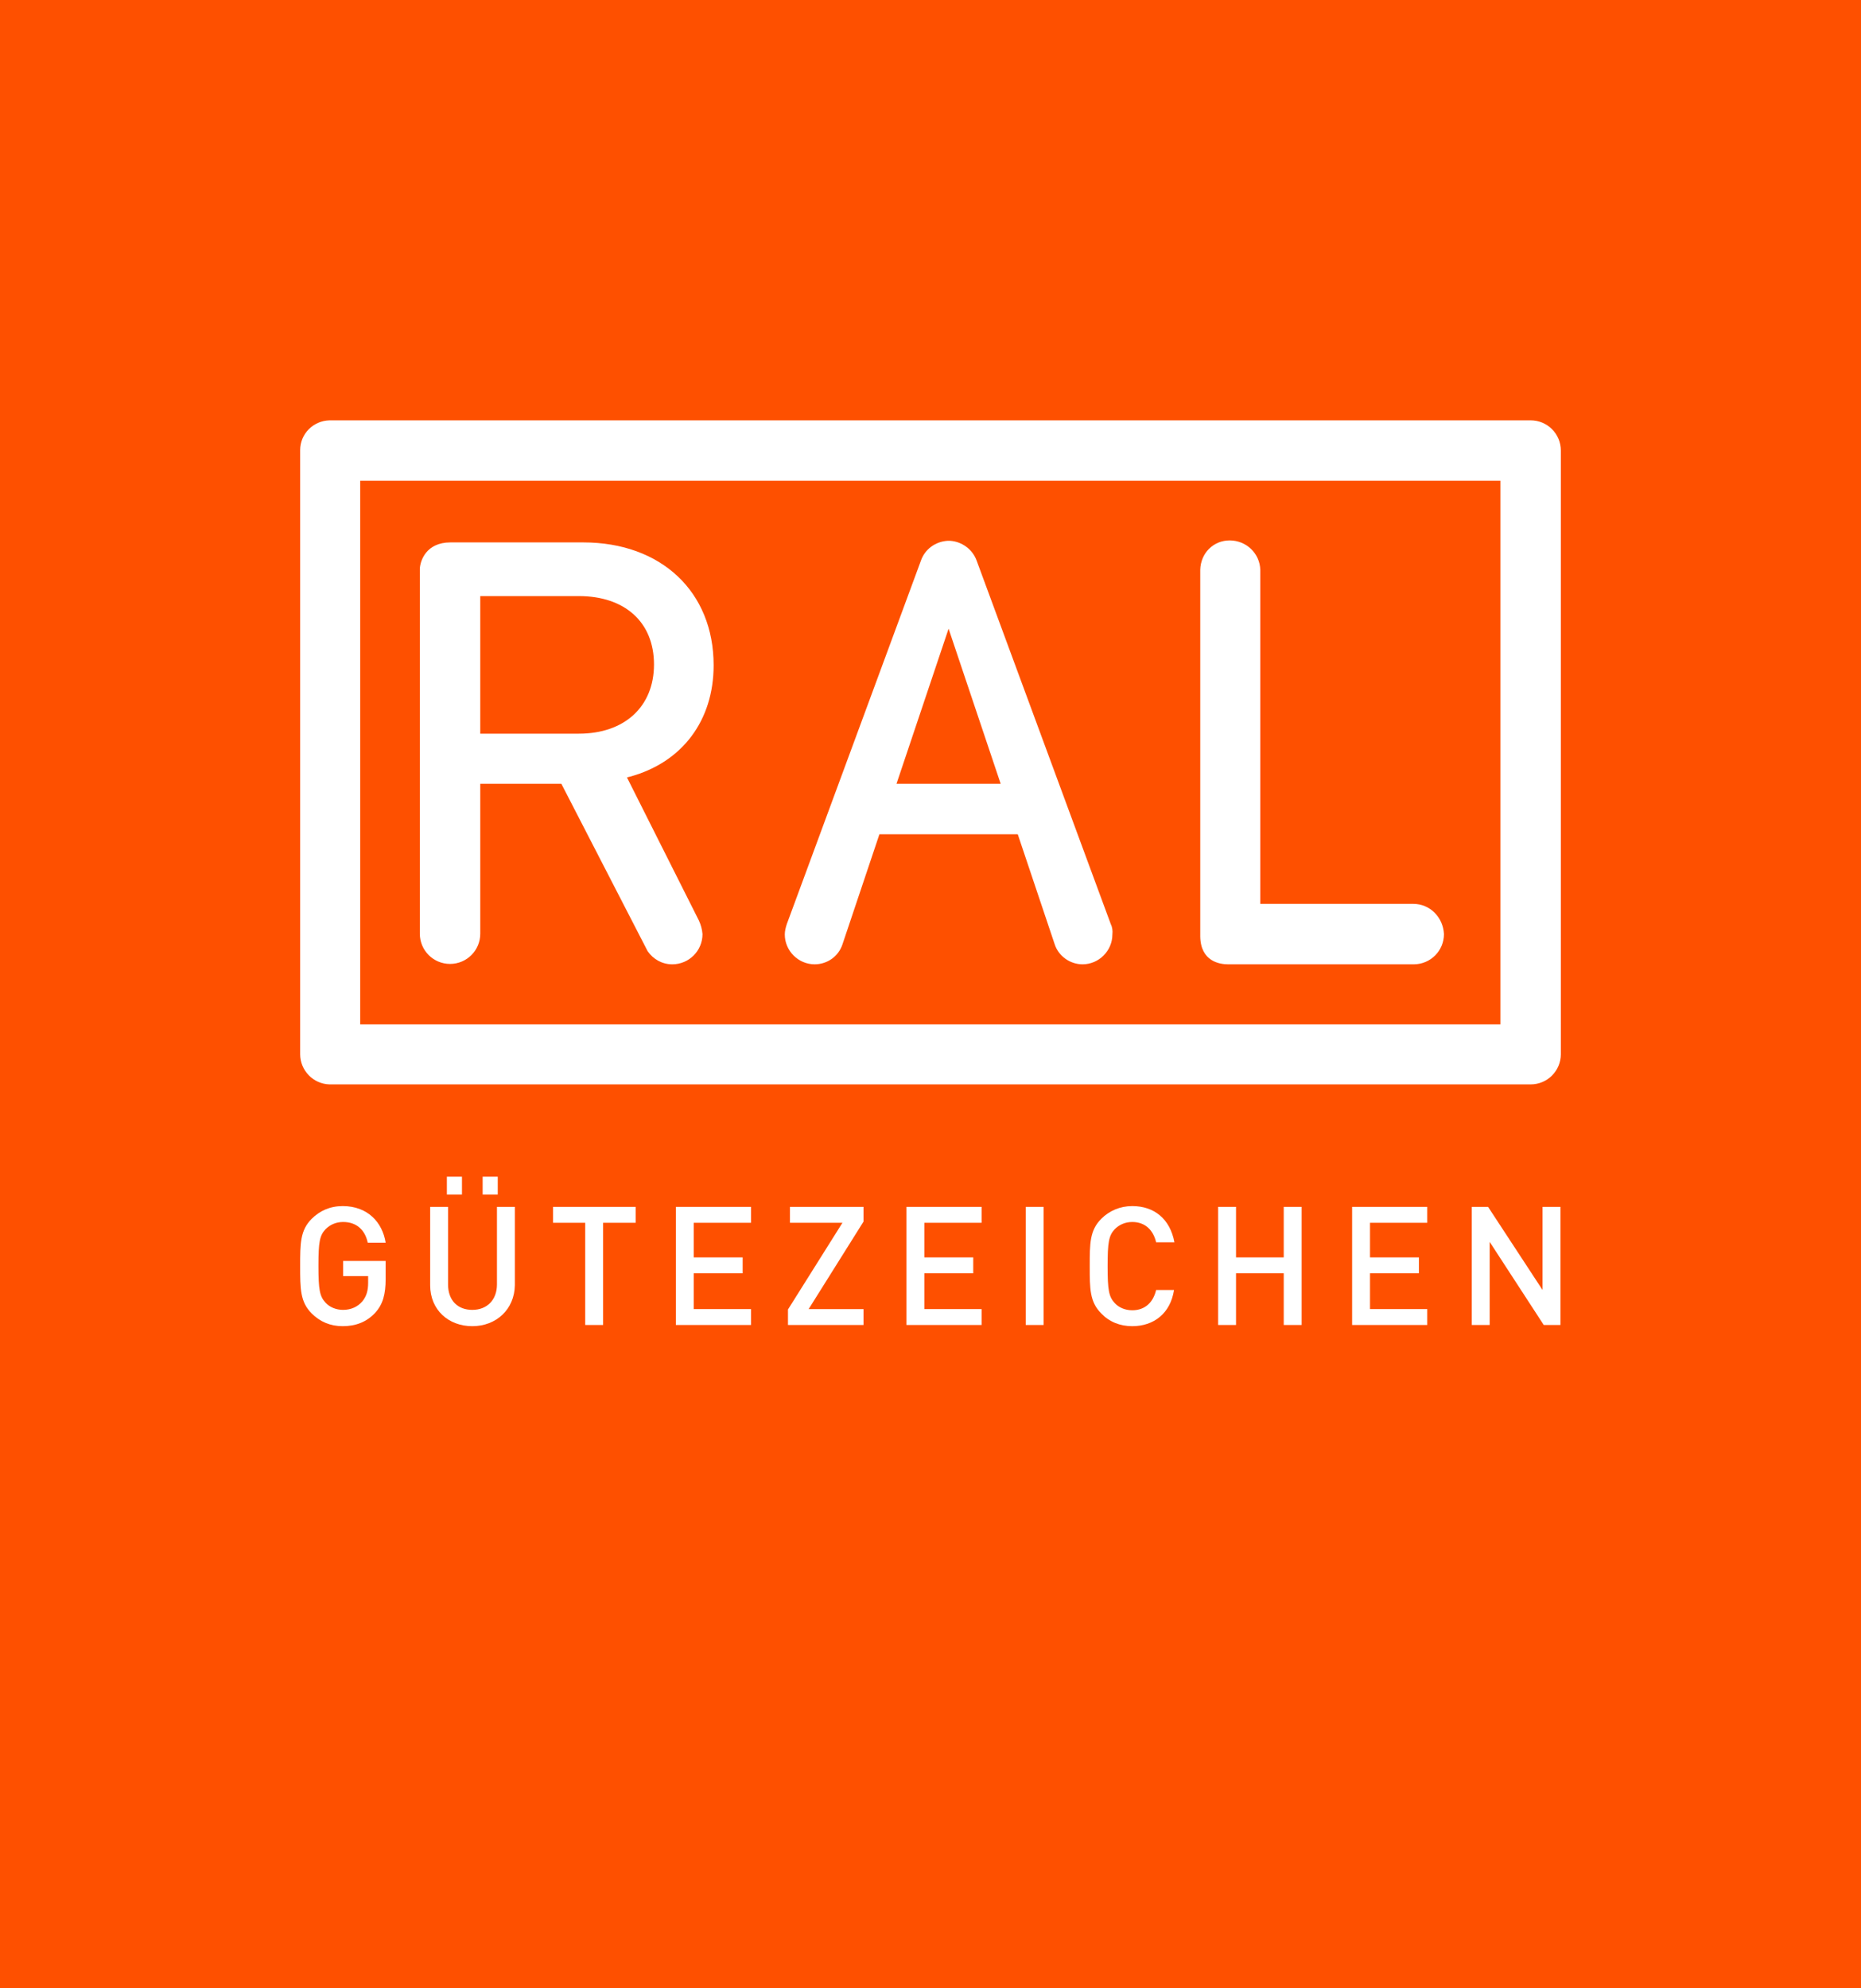
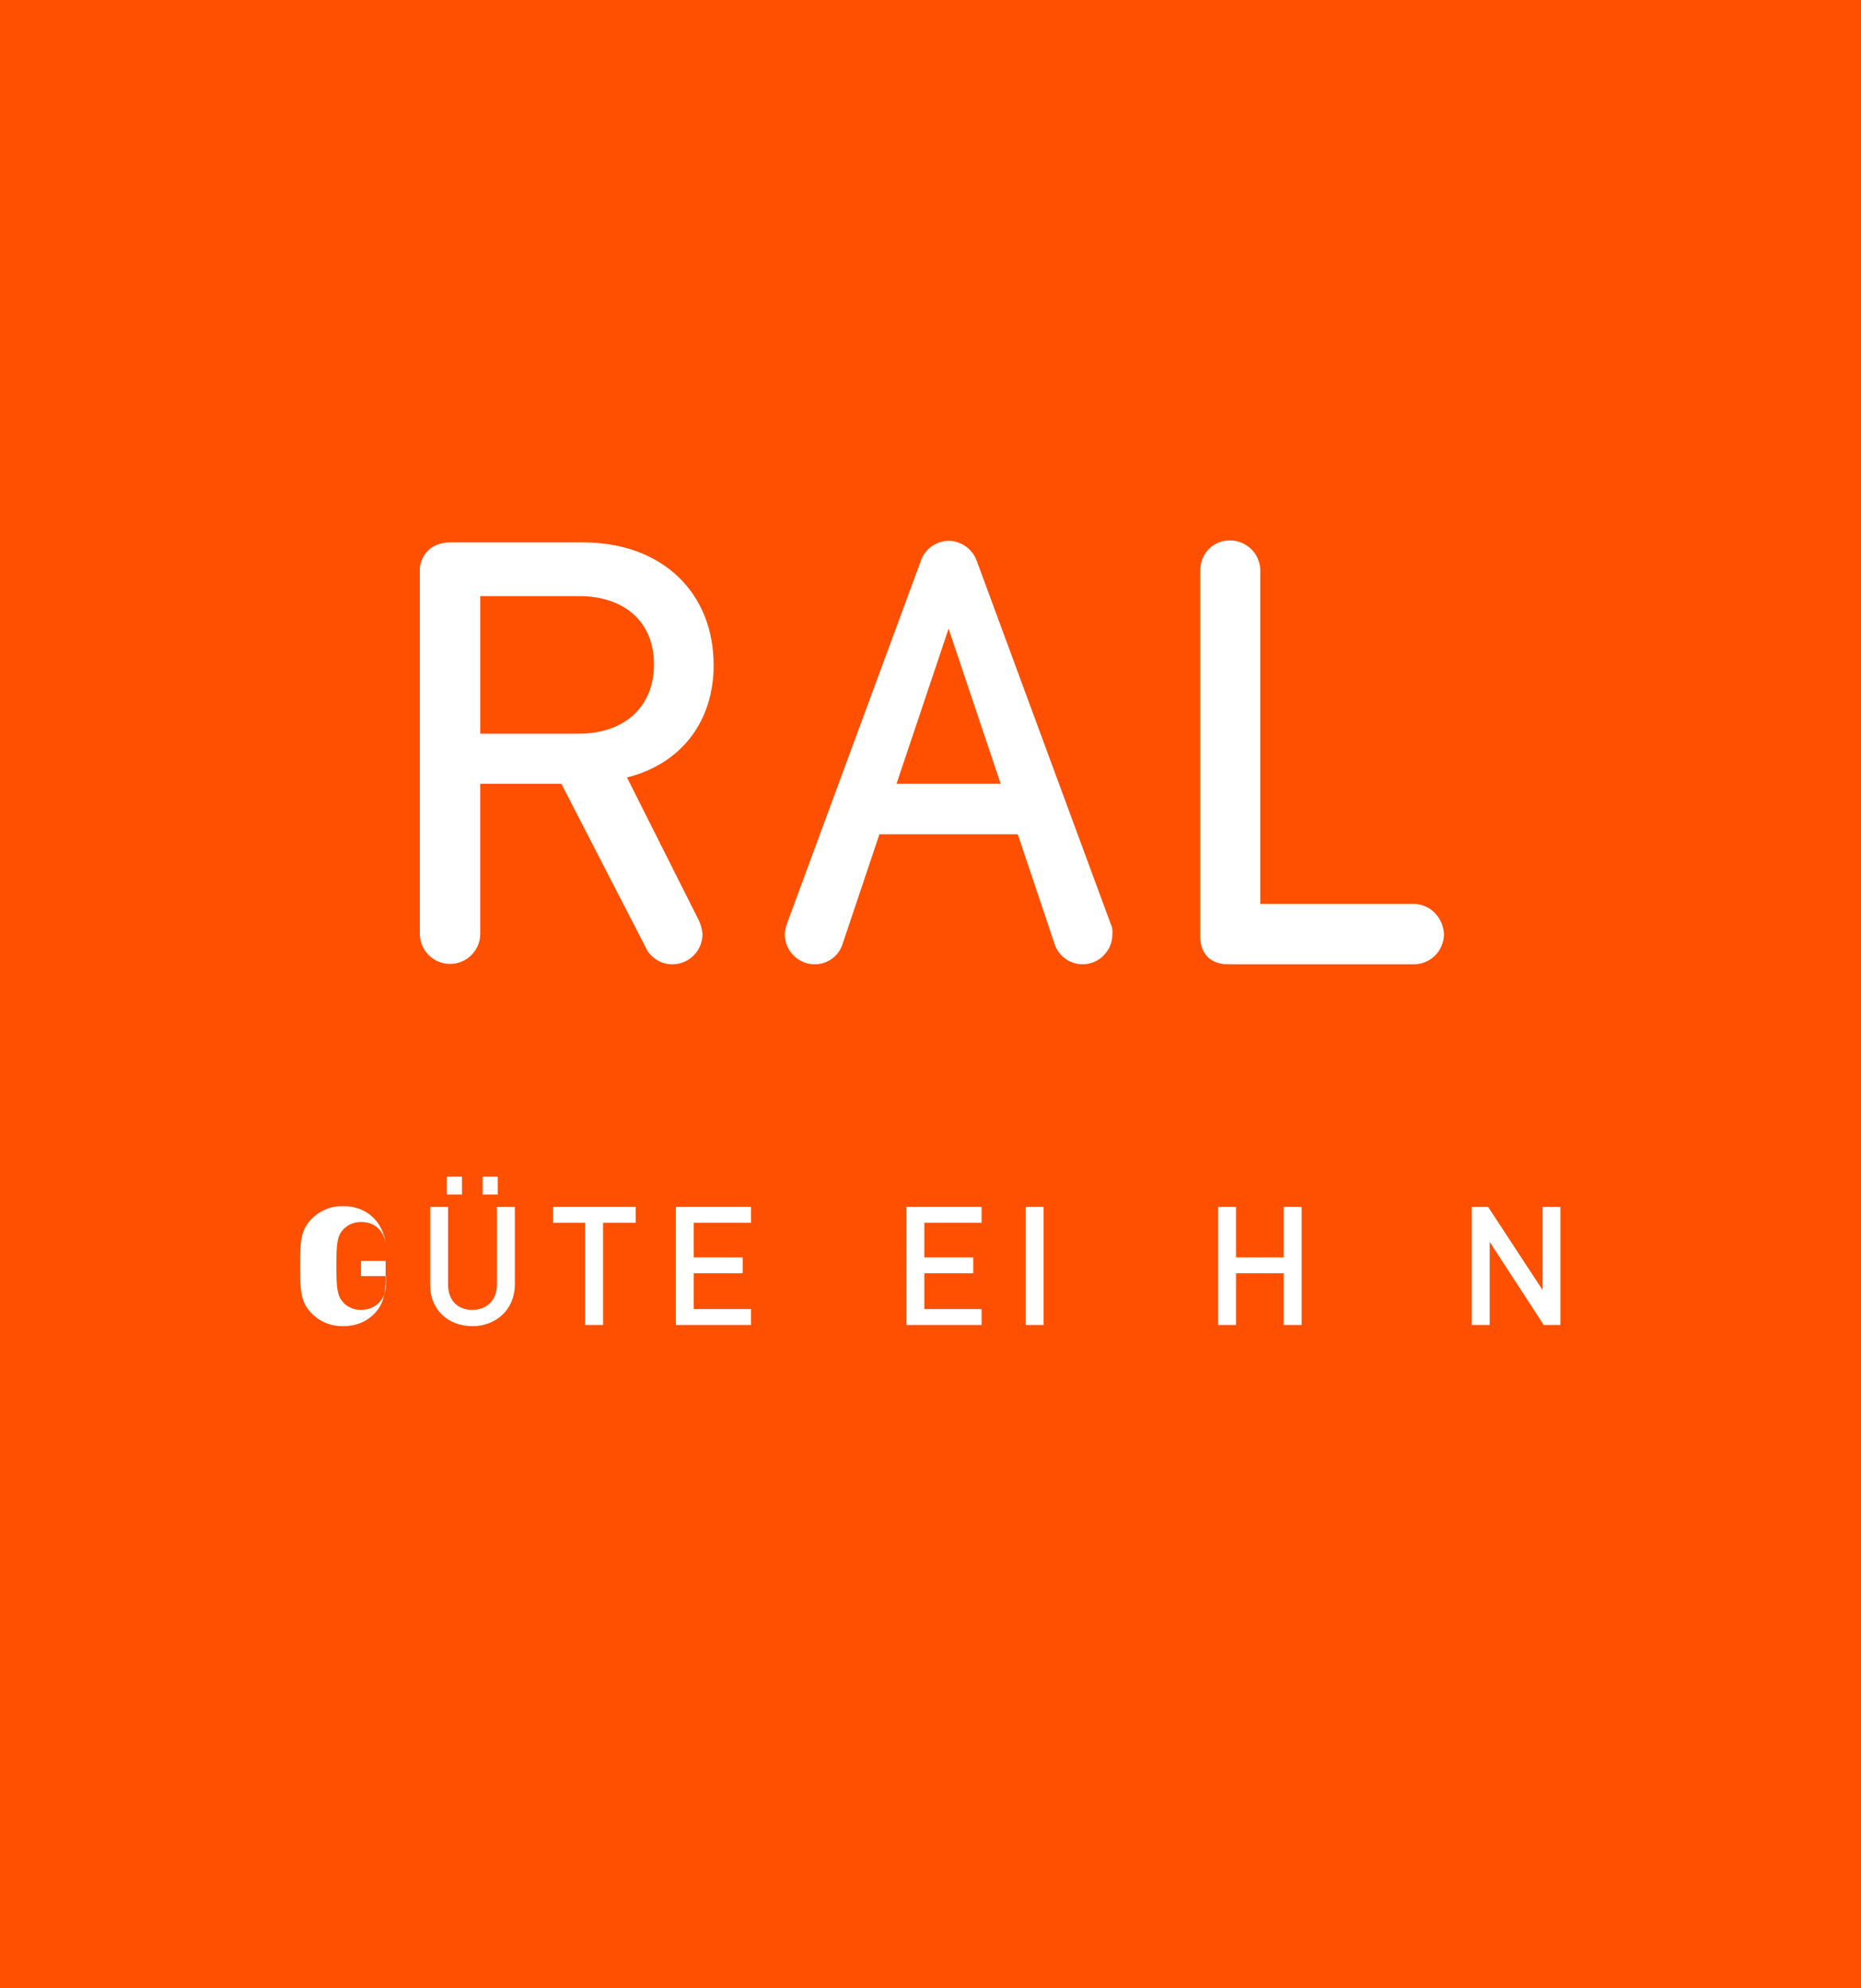
<svg xmlns="http://www.w3.org/2000/svg" version="1.1" id="layer" x="0px" y="0px" viewBox="0 0 468.1 500" style="enable-background:new 0 0 652 652;">
  <style type="text/css">
	.st0{clip-path:url(#SVGID_2_);fill:#FE5000;}
	.st1{clip-path:url(#SVGID_2_);fill:#FFFFFF;}
</style>
  <g transform="matrix(1, 0, 0, 1, -86, -71.6)">
    <defs>
      <rect id="SVGID_1_" x="86" y="71.6" width="468.1" height="500" />
    </defs>
    <clipPath id="SVGID_2_">
      <rect x="86" y="71.6" width="468.1" height="500" transform="matrix(1, 0, 0, 1, 0, 0)" style="overflow: visible;" />
    </clipPath>
    <rect x="86" y="71.6" class="st0" width="468.1" height="500" />
    <path class="st1" d="M261.8,303.1c0,0-18.1-36-18.1-36l0.8-0.2c13.1-3.6,21-14.1,21-28c0-18.5-13.2-30.9-32.8-30.9h-33.4 c-6.1,0-7.6,4.6-7.7,6.6l0,0.2c0,0,0,91.4,0,91.6c0,4.2,3.4,7.6,7.6,7.6c4.2,0,7.6-3.4,7.6-7.6c0-0.3,0-37.7,0-37.7h20.4 c0,0,21.7,42.1,21.7,42.1c1.4,2,3.6,3.3,6.2,3.3c4.2,0,7.6-3.4,7.6-7.6C262.6,305.3,262.3,304.2,261.8,303.1L261.8,303.1 M206.8,256.1v-34.6h24.8c11.5,0,18.9,6.5,18.9,17.2c0,10.6-7.4,17.4-18.9,17.4H206.8z" />
-     <path class="st1" d="M478.6,184.9c0-4.2-3.4-7.6-7.6-7.6c-0.3,0-302,0-302.1,0c-4.1,0.1-7.4,3.4-7.4,7.5c0,0,0,74.6,0,122.9 c0,10,0,27.2,0,29c0,4.1,3.3,7.5,7.4,7.6c0,0,301.9,0,301.9,0c0,0,0,0,0.1,0c0,0,0,0,0.1,0c4.2,0,7.6-3.4,7.6-7.6 C478.6,336.2,478.6,185.6,478.6,184.9 M463.5,329.2H176.6V192.5h286.8V329.2z" />
    <path class="st1" d="M441.5,298.9c-0.3,0-38.5,0-38.5,0v-84c-0.1-4.1-3.5-7.4-7.7-7.4c-4.1,0-7.3,3.2-7.4,7.4l0,92.2 c0.1,6.3,4.9,7,7,7h46.7c4.2,0,7.6-3.4,7.6-7.6C449,302.3,445.7,298.9,441.5,298.9" />
    <path class="st1" d="M365.4,304l-33.7-91.3c-1-2.9-3.7-4.9-6.7-5.1h-0.7c-3,0.2-5.7,2.1-6.7,5.1L283.9,304 c-0.3,0.9-0.5,1.8-0.5,2.6c0,4.1,3.4,7.5,7.5,7.5c3.2,0,6-2,7-5l9.3-27.7h34.8l9.3,27.7c1,3,3.9,5,7,5c4.1,0,7.5-3.4,7.5-7.5 C365.9,305.7,365.8,304.8,365.4,304 M311.5,268.7l13.1-39l13.1,39H311.5z" />
-     <path class="st1" d="M180.4,401.7c-2.2,2.4-5,3.4-8.2,3.4c-3.1,0-5.7-1.1-7.8-3.2c-2.9-2.9-2.9-6.2-2.9-11.9c0-5.7,0-9,2.9-11.9 c2-2,4.6-3.2,7.8-3.2c6.3,0,10,4.1,10.8,9.2h-4.5c-0.7-3.3-2.9-5.2-6.2-5.2c-1.8,0-3.3,0.7-4.4,1.8c-1.5,1.6-1.8,3.2-1.8,9.2 c0,6,0.3,7.7,1.8,9.3c1,1.1,2.6,1.8,4.4,1.8c2,0,3.7-0.8,4.8-2.1c1.1-1.3,1.5-2.8,1.5-4.7v-1.7h-6.3v-3.8H183v4.5 C183,397.1,182.3,399.6,180.4,401.7" />
+     <path class="st1" d="M180.4,401.7c-2.2,2.4-5,3.4-8.2,3.4c-3.1,0-5.7-1.1-7.8-3.2c-2.9-2.9-2.9-6.2-2.9-11.9c0-5.7,0-9,2.9-11.9 c2-2,4.6-3.2,7.8-3.2c6.3,0,10,4.1,10.8,9.2c-0.7-3.3-2.9-5.2-6.2-5.2c-1.8,0-3.3,0.7-4.4,1.8c-1.5,1.6-1.8,3.2-1.8,9.2 c0,6,0.3,7.7,1.8,9.3c1,1.1,2.6,1.8,4.4,1.8c2,0,3.7-0.8,4.8-2.1c1.1-1.3,1.5-2.8,1.5-4.7v-1.7h-6.3v-3.8H183v4.5 C183,397.1,182.3,399.6,180.4,401.7" />
    <path class="st1" d="M204.8,405.1c-6,0-10.6-4.1-10.6-10.3v-19.7h4.5v19.5c0,4,2.4,6.4,6.1,6.4c3.7,0,6.2-2.5,6.2-6.4v-19.5h4.5 v19.7C215.4,400.9,210.8,405.1,204.8,405.1 M198.4,372v-4.5h3.8v4.5H198.4z M207.4,372v-4.5h3.8v4.5H207.4z" />
    <polyline class="st1" points="237.7,379.1 237.7,404.8 233.2,404.8 233.2,379.1 225.1,379.1 225.1,375.1 245.9,375.1 245.9,379.1 &#10;&#09;&#09;237.7,379.1 &#09;" />
    <polyline class="st1" points="256,404.8 256,375.1 274.9,375.1 274.9,379.1 260.5,379.1 260.5,387.8 272.8,387.8 272.8,391.8 &#10;&#09;&#09;260.5,391.8 260.5,400.8 274.9,400.8 274.9,404.8 256,404.8 &#09;" />
-     <polyline class="st1" points="284.2,404.8 284.2,400.9 297.9,379.1 284.7,379.1 284.7,375.1 303.2,375.1 303.2,378.8 289.4,400.8 &#10;&#09;&#09;303.2,400.8 303.2,404.8 284.2,404.8 &#09;" />
    <polyline class="st1" points="314,404.8 314,375.1 332.9,375.1 332.9,379.1 318.5,379.1 318.5,387.8 330.8,387.8 330.8,391.8 &#10;&#09;&#09;318.5,391.8 318.5,400.8 332.9,400.8 332.9,404.8 314,404.8 &#09;" />
    <rect x="344" y="375.1" class="st1" width="4.5" height="29.7" />
-     <path class="st1" d="M370.8,405.1c-3.1,0-5.8-1.1-7.8-3.2c-2.9-2.9-2.9-6.2-2.9-11.9c0-5.7,0-9,2.9-11.9c2-2,4.7-3.2,7.8-3.2 c5.5,0,9.5,3.2,10.6,9.1h-4.6c-0.7-3-2.7-5.1-6-5.1c-1.8,0-3.3,0.7-4.4,1.8c-1.5,1.6-1.8,3.3-1.8,9.3c0,6,0.3,7.7,1.8,9.3 c1,1.1,2.6,1.8,4.4,1.8c3.3,0,5.3-2.1,6-5.1h4.5C380.4,401.9,376.2,405.1,370.8,405.1" />
    <polyline class="st1" points="408.9,404.8 408.9,391.8 396.9,391.8 396.9,404.8 392.4,404.8 392.4,375.1 396.9,375.1 396.9,387.8 &#10;&#09;&#09;408.9,387.8 408.9,375.1 413.4,375.1 413.4,404.8 408.9,404.8 &#09;" />
-     <polyline class="st1" points="426.1,404.8 426.1,375.1 445,375.1 445,379.1 430.6,379.1 430.6,387.8 442.9,387.8 442.9,391.8 &#10;&#09;&#09;430.6,391.8 430.6,400.8 445,400.8 445,404.8 426.1,404.8 &#09;" />
    <polyline class="st1" points="474.3,404.8 460.7,383.9 460.7,404.8 456.2,404.8 456.2,375.1 460.3,375.1 474,396 474,375.1 &#10;&#09;&#09;478.5,375.1 478.5,404.8 474.3,404.8 &#09;" />
  </g>
</svg>